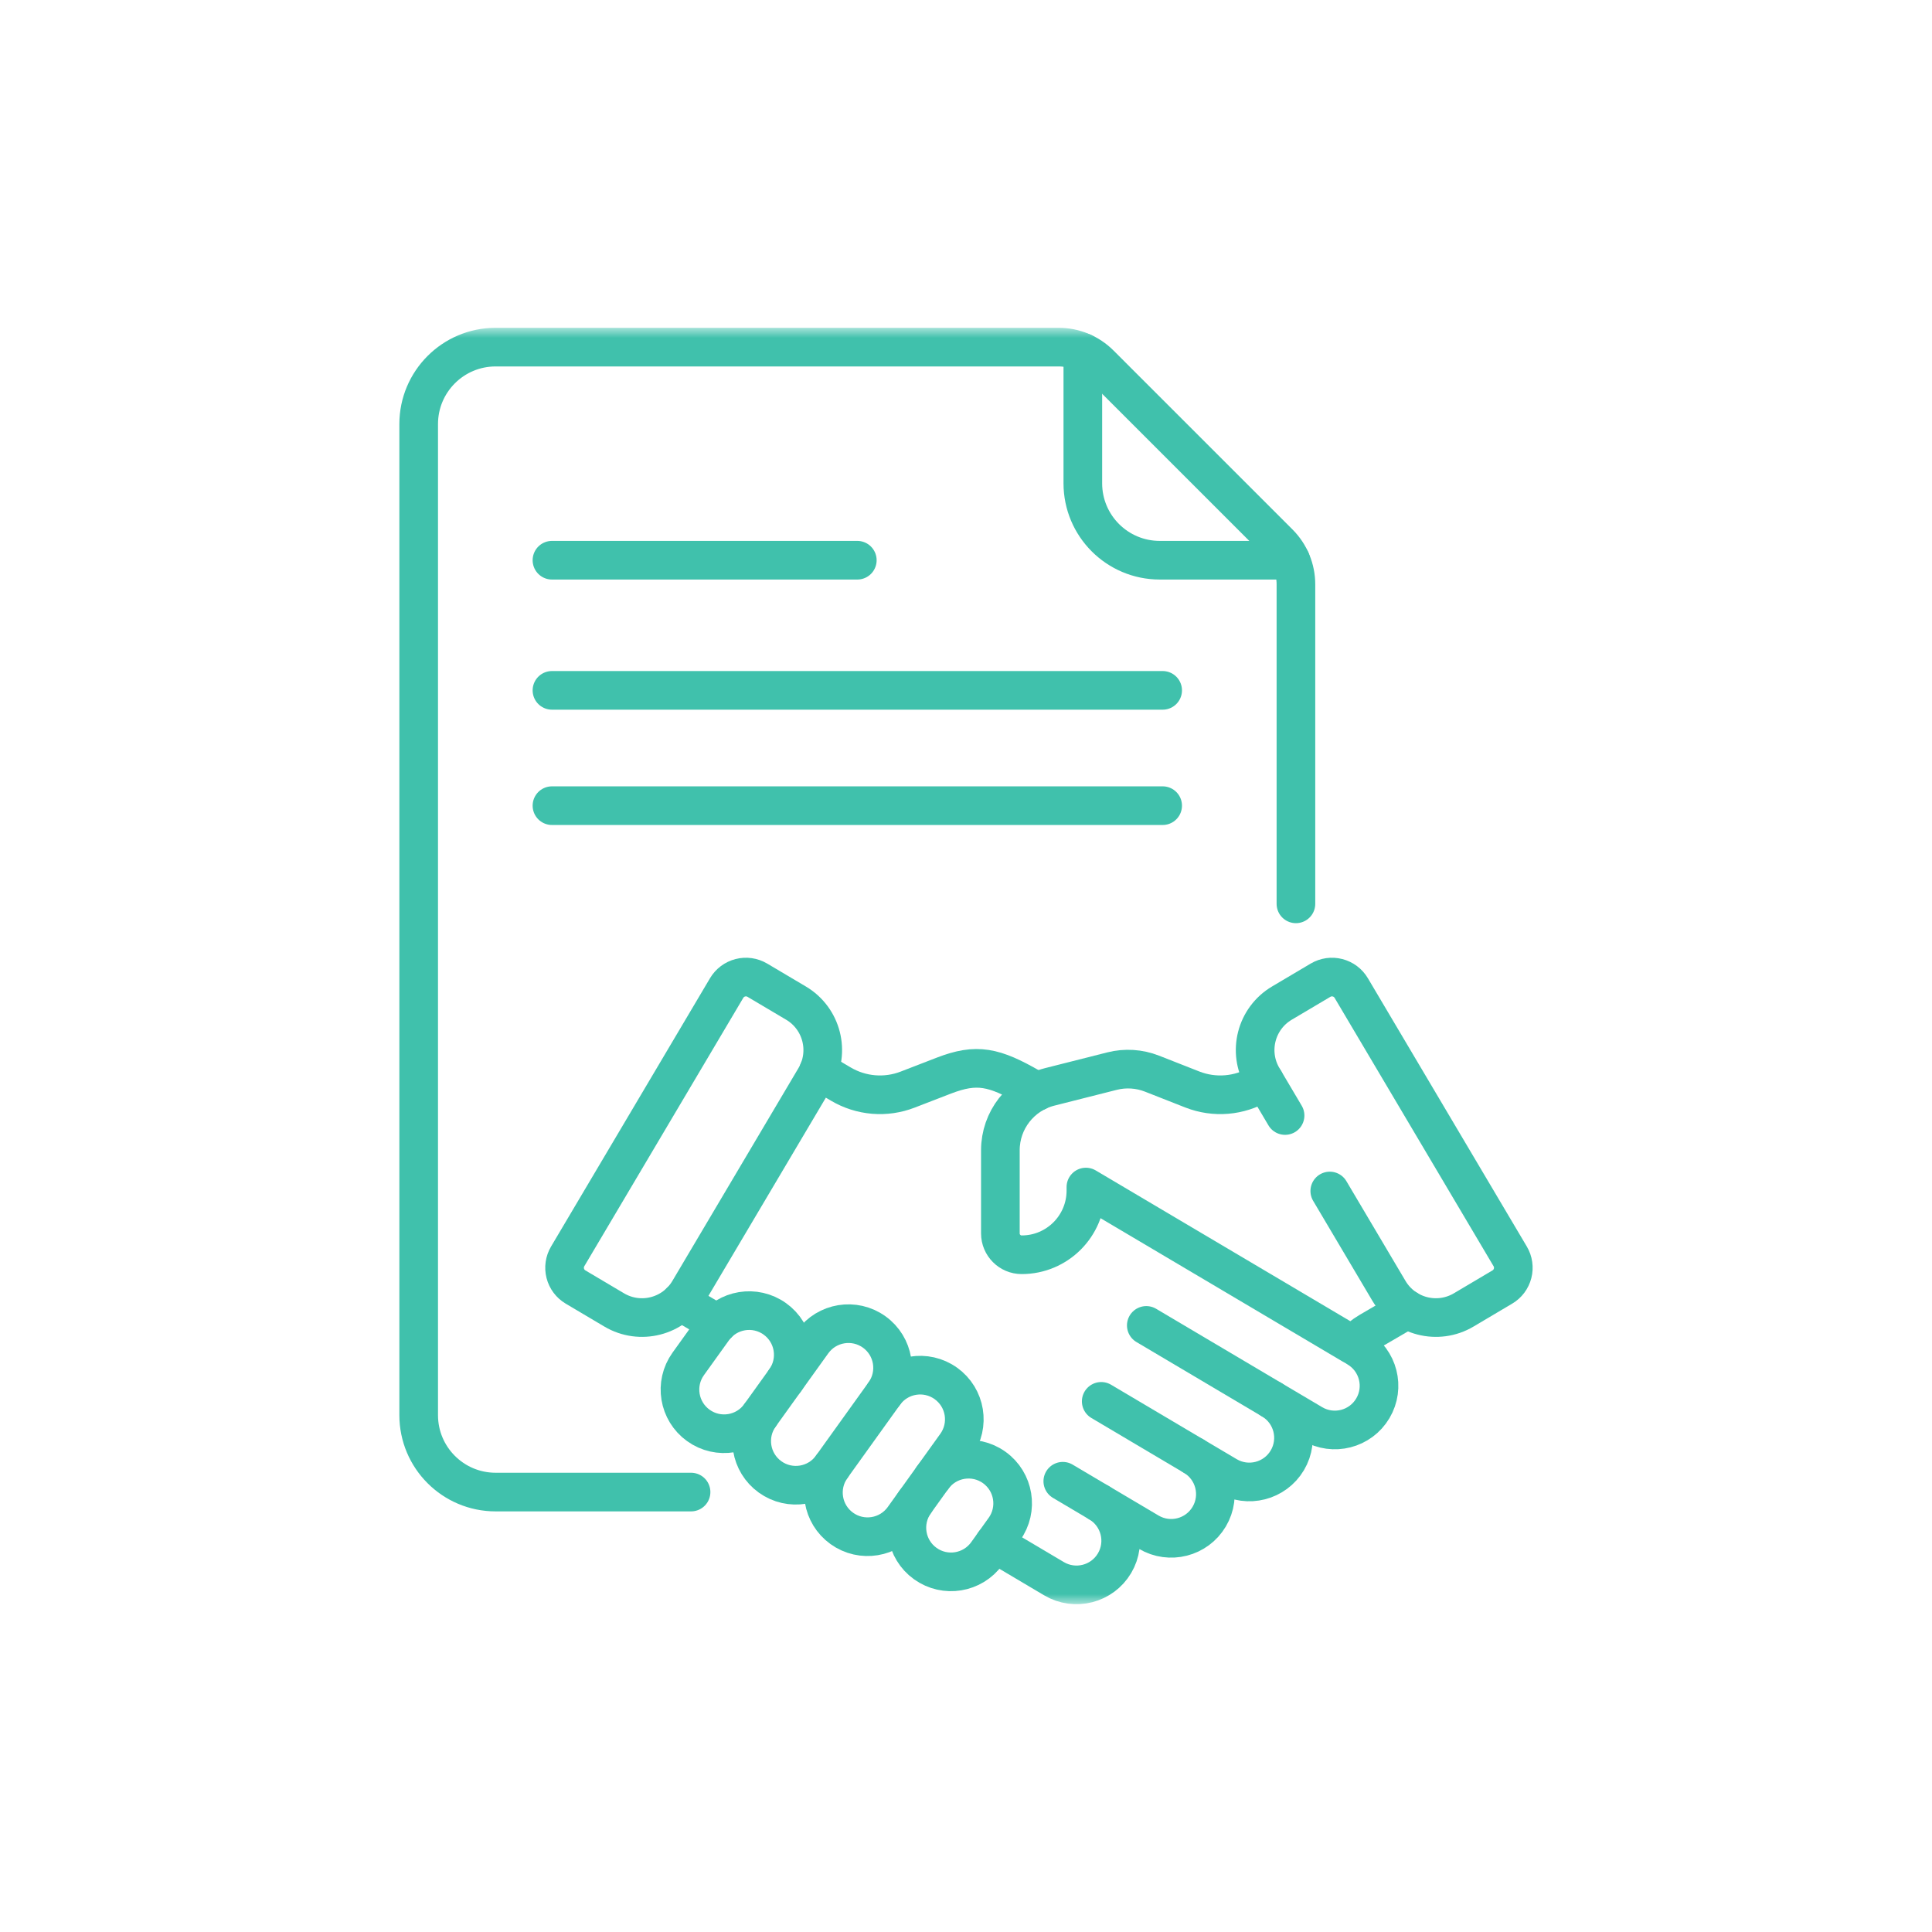
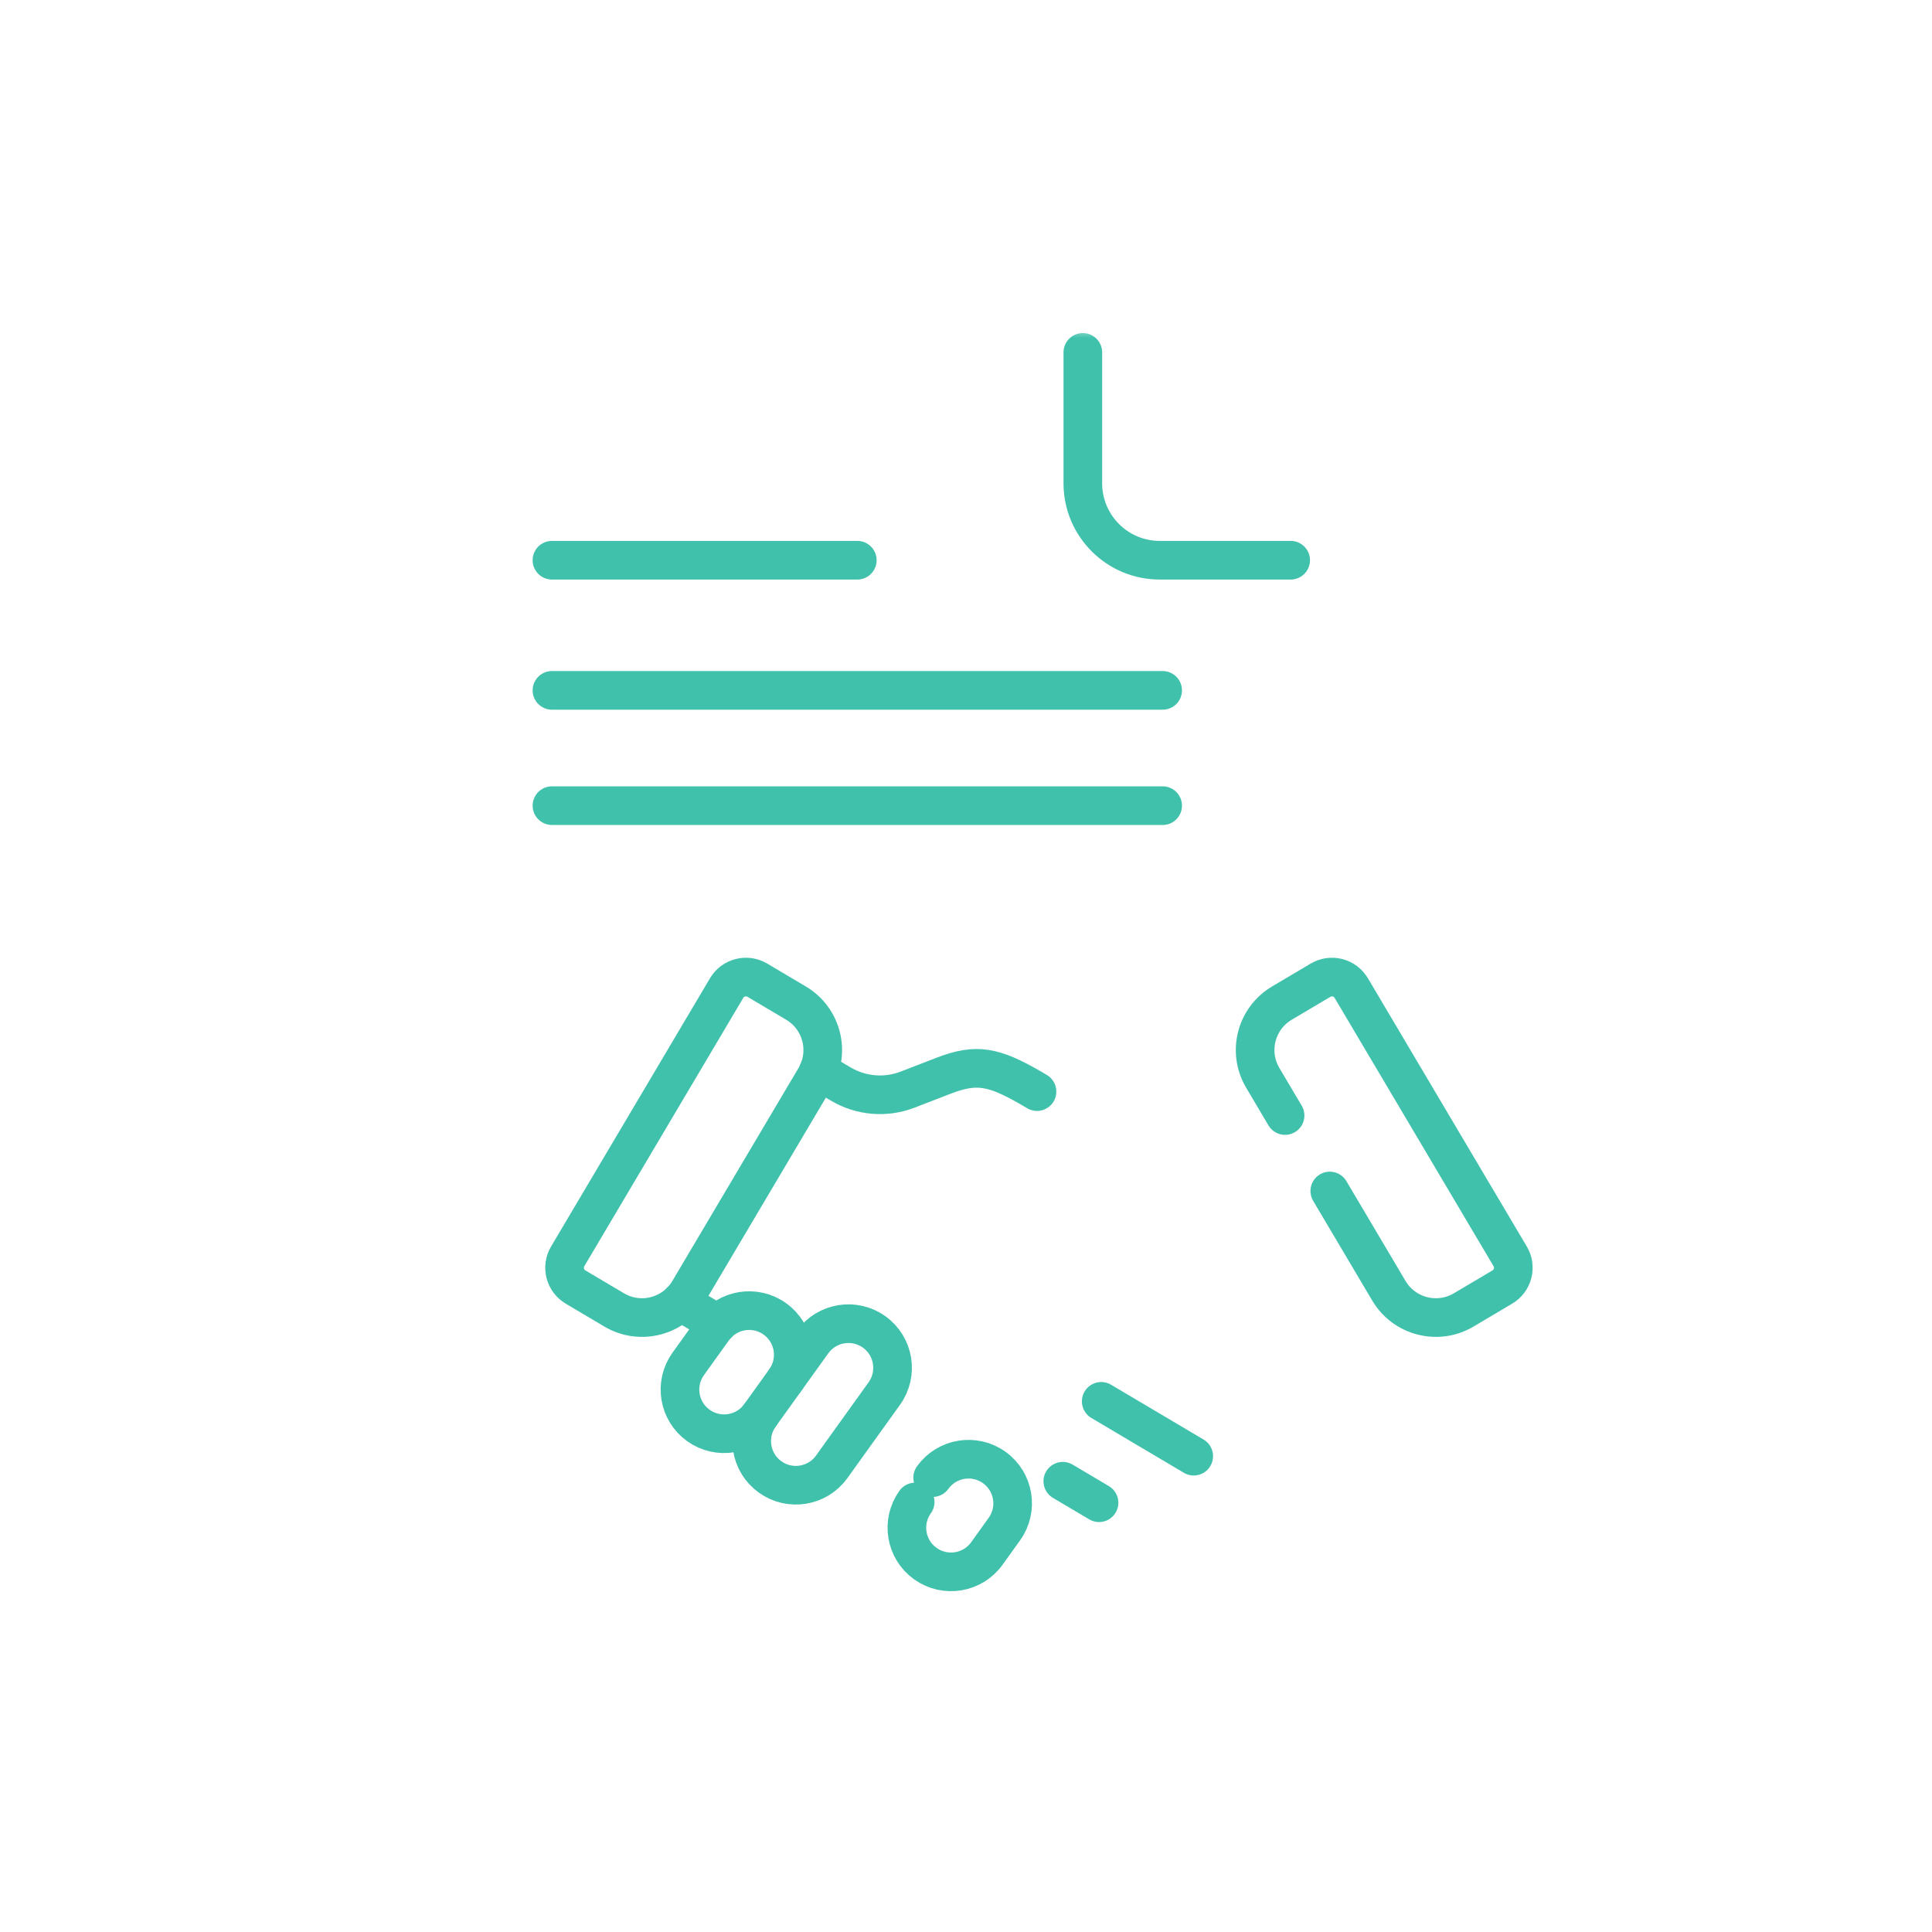
<svg xmlns="http://www.w3.org/2000/svg" width="100" height="100" viewBox="0 0 100 100" fill="none">
-   <path d="M65.83 72.453L59.332 68.603" stroke="#40C1AC" stroke-width="2" stroke-miterlimit="10" stroke-linecap="round" stroke-linejoin="round" />
  <path d="M61.787 75.371L56.999 72.534" stroke="#40C1AC" stroke-width="2" stroke-miterlimit="10" stroke-linecap="round" stroke-linejoin="round" />
  <path d="M56.886 77.781L55.01 76.669" stroke="#40C1AC" stroke-width="2" stroke-miterlimit="10" stroke-linecap="round" stroke-linejoin="round" />
  <path d="M28.569 35.733H60.179" stroke="#40C1AC" stroke-width="2" stroke-miterlimit="10" stroke-linecap="round" stroke-linejoin="round" />
  <path d="M28.569 28.997H44.374" stroke="#40C1AC" stroke-width="2" stroke-miterlimit="10" stroke-linecap="round" stroke-linejoin="round" />
  <path d="M28.569 41.701H60.179" stroke="#40C1AC" stroke-width="2" stroke-miterlimit="10" stroke-linecap="round" stroke-linejoin="round" />
  <mask id="mask0_1591_1657" style="mask-type:luminance" maskUnits="userSpaceOnUse" x="17" y="17" width="66" height="66">
-     <path d="M82 82V18H18V82H82Z" fill="white" stroke="white" stroke-width="2" />
+     <path d="M82 82V18H18V82H82" fill="white" stroke="white" stroke-width="2" />
  </mask>
  <g mask="url(#mask0_1591_1657)">
    <path d="M56.047 18.239V25.015C56.047 27.214 57.83 28.997 60.029 28.997H66.805" stroke="#40C1AC" stroke-width="2" stroke-miterlimit="10" stroke-linecap="round" stroke-linejoin="round" />
-     <path d="M67.077 46.783V30.247C67.077 29.447 66.759 28.679 66.194 28.114L56.93 18.851C56.364 18.285 55.597 17.967 54.797 17.967H25.653C23.454 17.967 21.671 19.75 21.671 21.949V73.247C21.671 75.446 23.454 77.229 25.653 77.229H35.769" stroke="#40C1AC" stroke-width="2" stroke-miterlimit="10" stroke-linecap="round" stroke-linejoin="round" />
    <path d="M41.2 51.92L39.199 50.734C38.934 50.578 38.619 50.532 38.321 50.609C38.023 50.685 37.768 50.876 37.611 51.141L29.384 65.028C29.227 65.293 29.182 65.609 29.258 65.906C29.334 66.204 29.526 66.459 29.79 66.616L31.791 67.802C33.133 68.597 34.866 68.153 35.662 66.811L42.191 55.79C42.986 54.448 42.542 52.715 41.2 51.92Z" stroke="#40C1AC" stroke-width="2" stroke-miterlimit="10" stroke-linecap="round" stroke-linejoin="round" />
    <path d="M68.829 61.646L71.889 66.811C72.685 68.153 74.418 68.597 75.76 67.802L77.761 66.616C77.892 66.539 78.006 66.436 78.098 66.314C78.189 66.192 78.255 66.054 78.293 65.906C78.331 65.759 78.339 65.606 78.317 65.455C78.296 65.304 78.245 65.159 78.167 65.029L69.94 51.141C69.862 51.01 69.76 50.895 69.638 50.804C69.516 50.713 69.377 50.647 69.23 50.609C69.083 50.571 68.929 50.563 68.779 50.584C68.628 50.606 68.483 50.657 68.352 50.734L66.351 51.92C65.009 52.715 64.565 54.448 65.361 55.79L66.515 57.739" stroke="#40C1AC" stroke-width="2" stroke-miterlimit="10" stroke-linecap="round" stroke-linejoin="round" />
    <path d="M53.675 56.501L53.345 56.306C51.447 55.216 50.559 55.015 48.846 55.677L46.98 56.398C46.419 56.615 45.816 56.702 45.218 56.652C44.618 56.602 44.039 56.417 43.521 56.111L42.367 55.43" stroke="#40C1AC" stroke-width="2" stroke-miterlimit="10" stroke-linecap="round" stroke-linejoin="round" />
    <path d="M35.216 67.377L37.151 68.519" stroke="#40C1AC" stroke-width="2" stroke-miterlimit="10" stroke-linecap="round" stroke-linejoin="round" />
-     <path d="M51.46 79.879L54.556 81.714C55.642 82.357 57.044 81.998 57.688 80.912C58.331 79.826 57.972 78.424 56.886 77.781L59.457 79.304C60.543 79.947 61.945 79.588 62.588 78.502C63.232 77.416 62.873 76.014 61.787 75.371L63.5 76.386C64.586 77.03 65.988 76.671 66.632 75.585C67.275 74.499 66.916 73.097 65.83 72.454L67.927 73.696C69.013 74.339 70.415 73.98 71.058 72.894C71.702 71.808 71.343 70.407 70.257 69.763" stroke="#40C1AC" stroke-width="2" stroke-miterlimit="10" stroke-linecap="round" stroke-linejoin="round" />
-     <path d="M65.457 55.954L65.188 56.111C64.671 56.417 64.091 56.602 63.492 56.652C62.893 56.702 62.291 56.615 61.73 56.398L59.625 55.571C58.967 55.313 58.244 55.267 57.558 55.441L54.333 56.257C52.831 56.637 51.779 57.988 51.779 59.537V63.842C51.779 64.451 52.273 64.946 52.881 64.946C54.717 64.948 56.206 63.46 56.206 61.624V61.442L70.011 69.617C70.267 69.344 70.561 69.109 70.883 68.918L72.839 67.776" stroke="#40C1AC" stroke-width="2" stroke-miterlimit="10" stroke-linecap="round" stroke-linejoin="round" />
    <path d="M39.337 73.258C38.601 74.283 37.173 74.517 36.148 73.781C35.123 73.046 34.888 71.618 35.624 70.593L36.919 68.79C37.654 67.765 39.082 67.53 40.107 68.266C41.132 69.002 41.367 70.43 40.631 71.455" stroke="#40C1AC" stroke-width="2" stroke-miterlimit="10" stroke-linecap="round" stroke-linejoin="round" />
    <path d="M45.771 72.13L43.049 75.923C42.313 76.948 40.885 77.182 39.86 76.446C38.835 75.71 38.6 74.283 39.336 73.258L42.059 69.465C42.795 68.44 44.223 68.206 45.248 68.942C46.273 69.678 46.507 71.105 45.771 72.13Z" stroke="#40C1AC" stroke-width="2" stroke-miterlimit="10" stroke-linecap="round" stroke-linejoin="round" />
-     <path d="M45.772 72.13C46.507 71.105 47.935 70.871 48.96 71.607C49.985 72.343 50.22 73.77 49.484 74.795L46.761 78.588C46.025 79.613 44.597 79.847 43.572 79.111C42.547 78.375 42.313 76.948 43.049 75.923" stroke="#40C1AC" stroke-width="2" stroke-miterlimit="10" stroke-linecap="round" stroke-linejoin="round" />
    <path d="M48.274 76.481C49.01 75.456 50.438 75.221 51.463 75.957C52.488 76.693 52.722 78.121 51.986 79.145L51.081 80.407C50.345 81.432 48.917 81.666 47.892 80.93C46.867 80.195 46.633 78.767 47.369 77.742" stroke="#40C1AC" stroke-width="2" stroke-miterlimit="10" stroke-linecap="round" stroke-linejoin="round" />
  </g>
</svg>